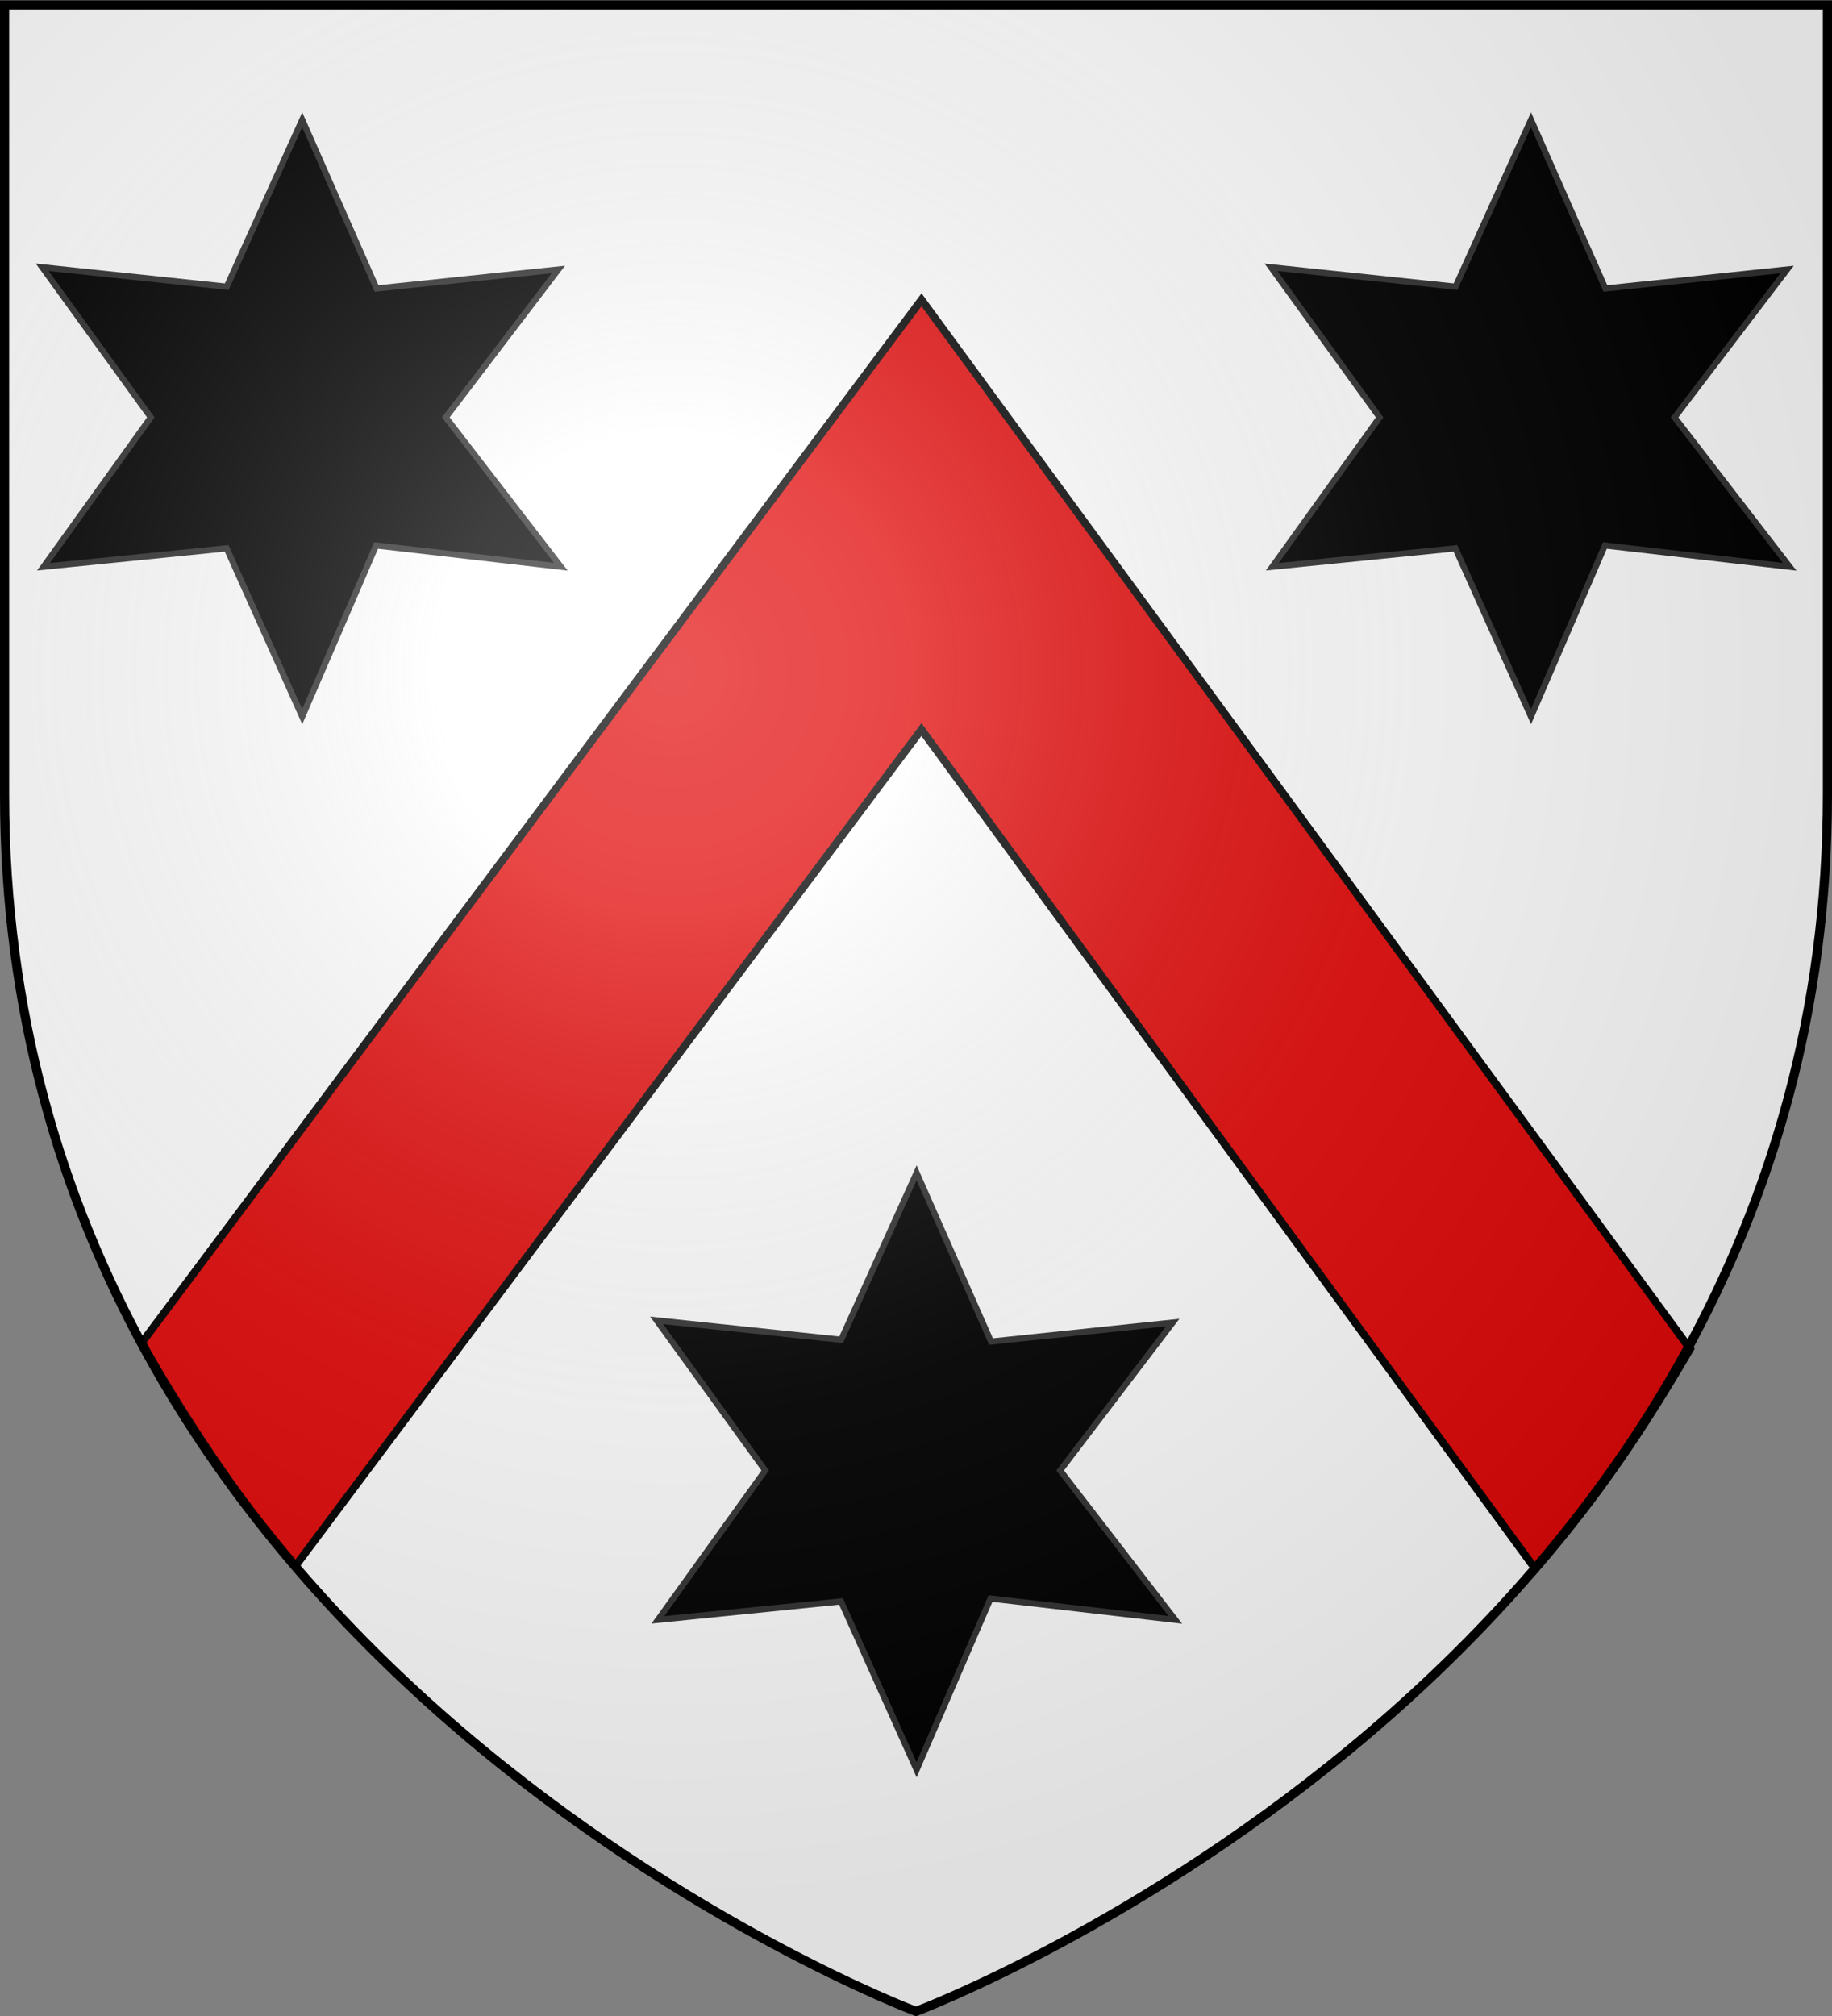
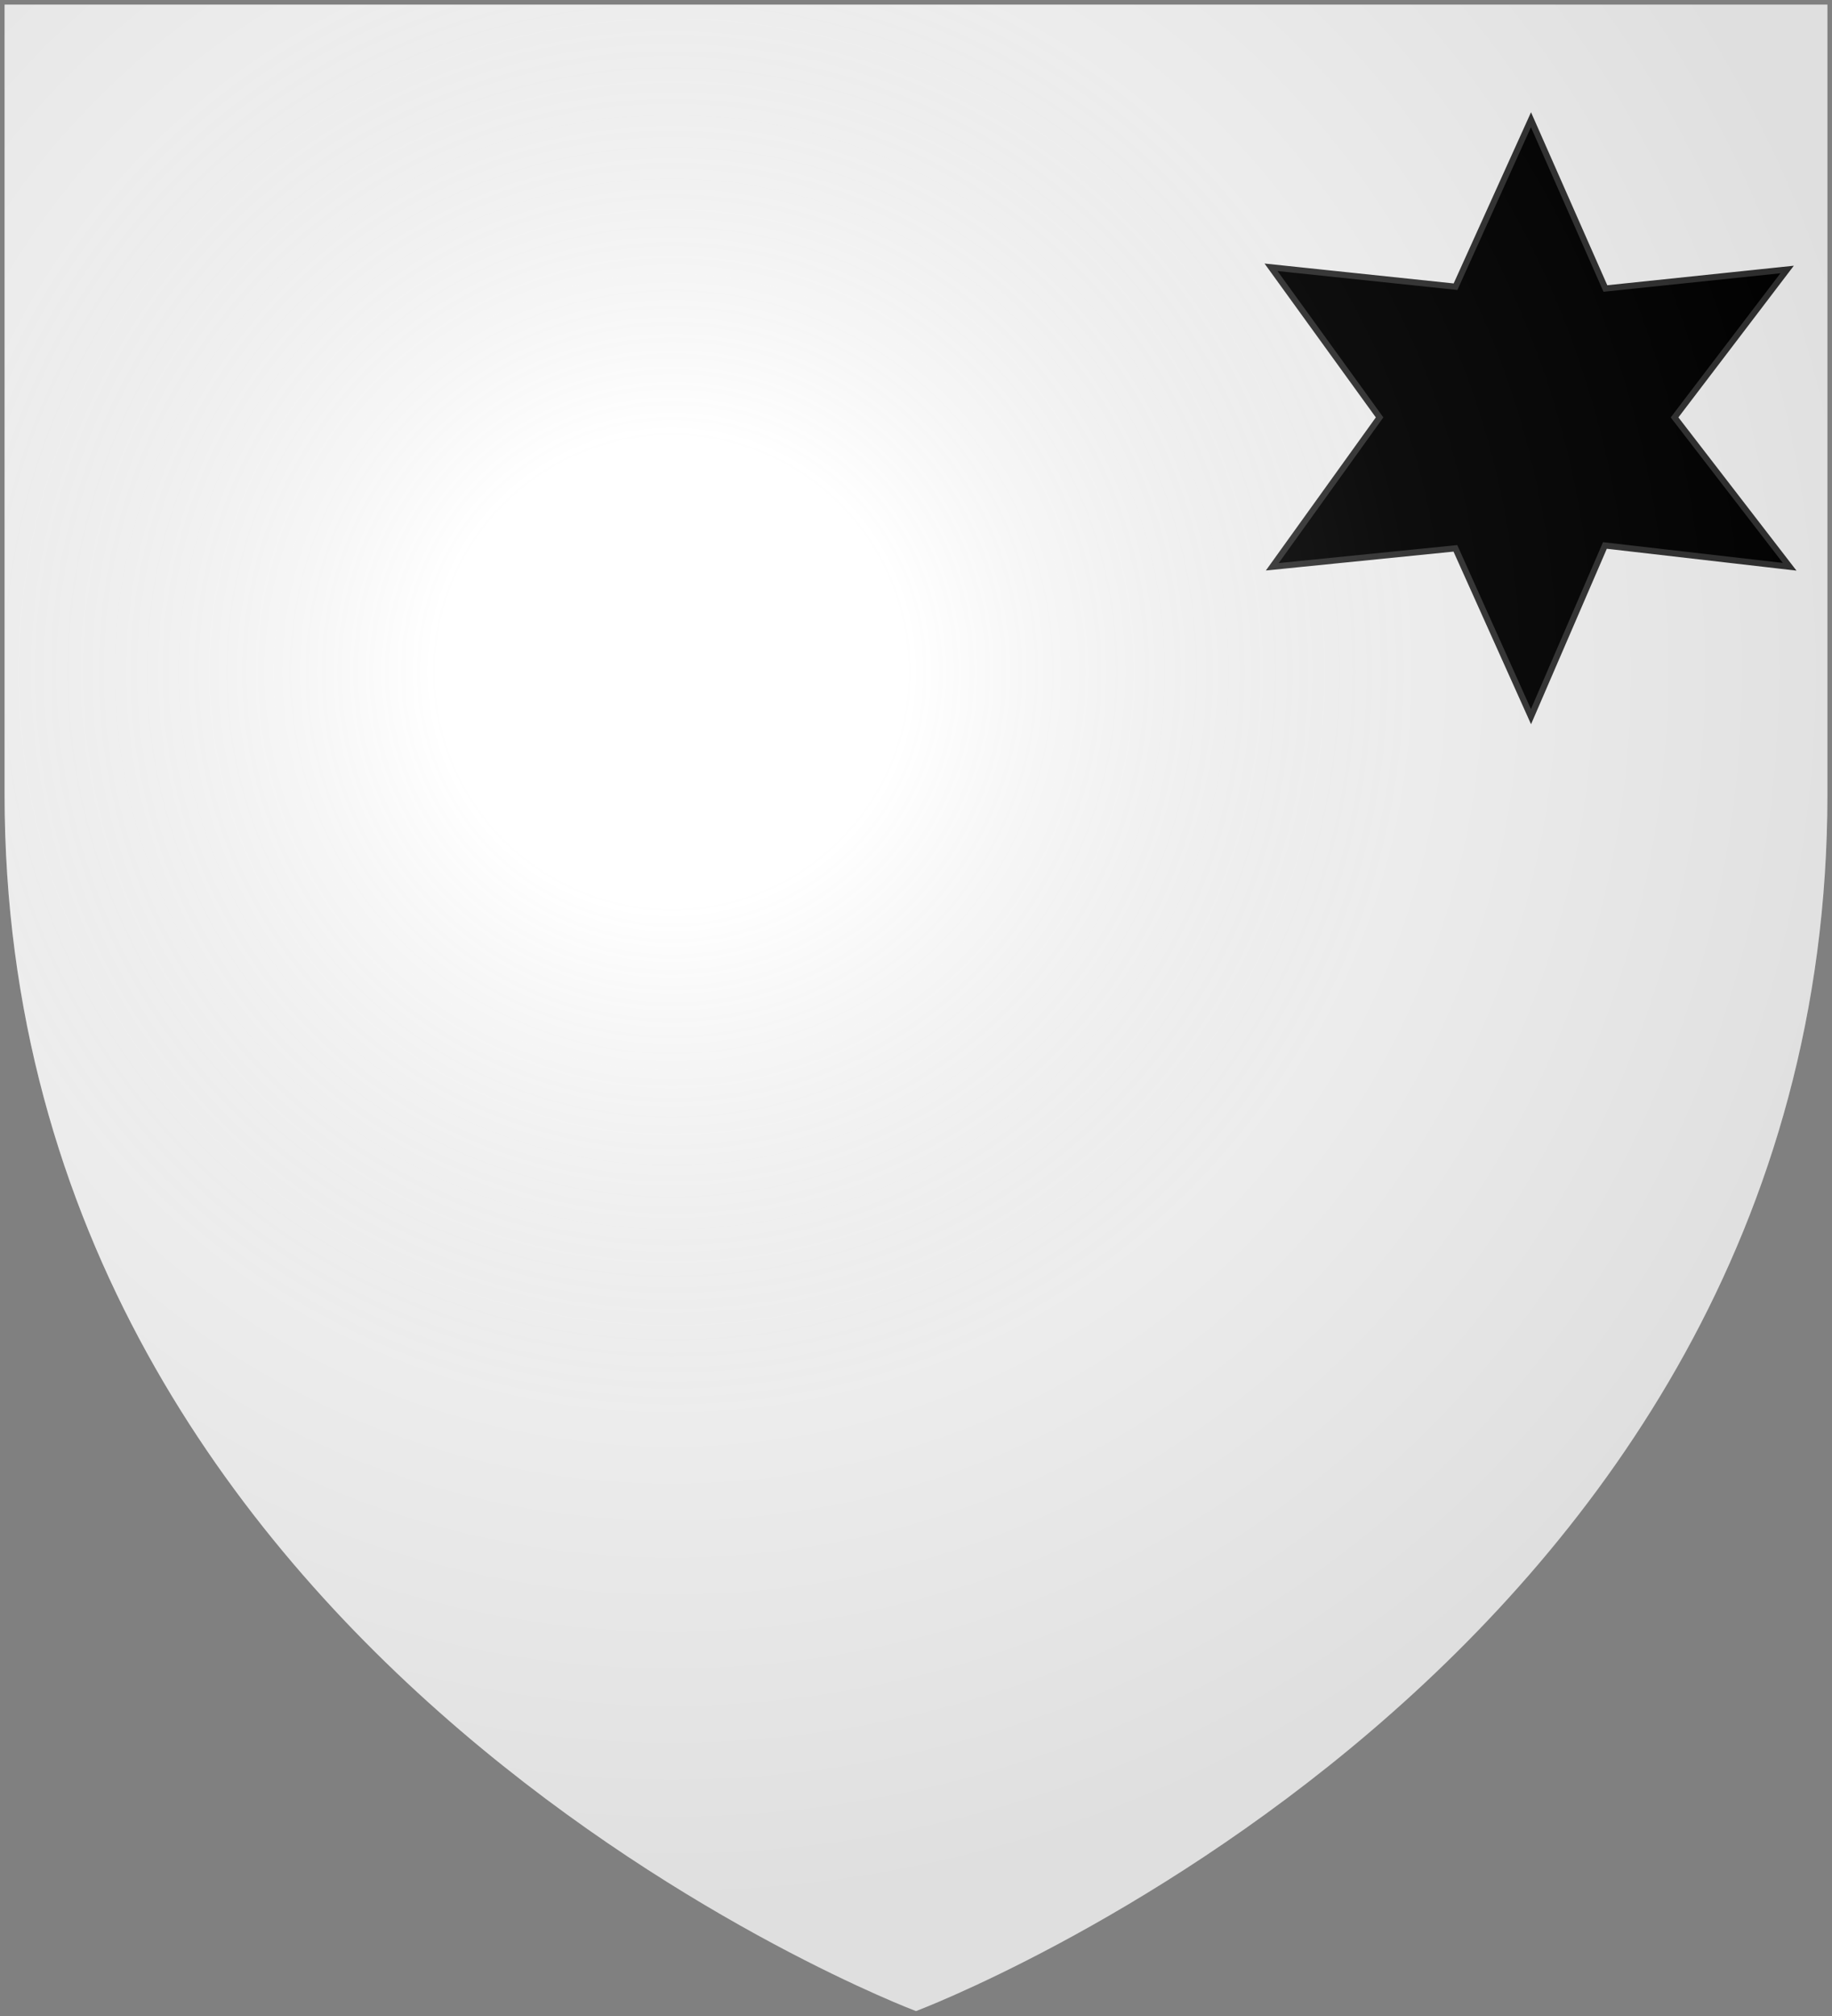
<svg xmlns="http://www.w3.org/2000/svg" xmlns:xlink="http://www.w3.org/1999/xlink" width="600" height="660" viewBox="-300 -300 600 660">
  <rect x="-300" y="-300" width="600" height="660" fill="#808080" stroke="none" />
  <defs>
    <radialGradient id="b" cx="-80" cy="-80" r="405" gradientUnits="userSpaceOnUse">
      <stop offset="0" style="stop-color:#fff;stop-opacity:.31" />
      <stop offset=".19" style="stop-color:#fff;stop-opacity:.25" />
      <stop offset=".6" style="stop-color:#6b6b6b;stop-opacity:.125" />
      <stop offset="1" style="stop-color:#000;stop-opacity:.125" />
    </radialGradient>
    <path id="a" d="M-298.5-298.5h597V-40C298.5 246.2 0 358.39 0 358.39S-298.5 246.2-298.5-40z" />
  </defs>
  <use xlink:href="#a" width="600" height="660" style="fill:#fff" />
-   <path d="M-253.531 139.563c15.52 27.612 35.702 56.755 50.244 73.176L1.778-61.16l201.075 274.844c16.09-18.619 31.19-38.627 50.678-72.04L1.807-201.854z" style="fill:#e20909;fill-opacity:1;fill-rule:evenodd;stroke:#000;stroke-width:2.529;stroke-linecap:butt;stroke-linejoin:miter;stroke-miterlimit:4;stroke-opacity:1;stroke-dasharray:none;display:inline" />
-   <path d="M-625.169-1029.915h600v660h-600z" style="opacity:.96;fill:none;stroke:none" />
  <g style="fill:#000">
-     <path d="m27.023 751.727 123.088 12.948 50.328-111.313 49.631 112.52 121.214-12.671-75.08 98.613 76.773 99.59-123.227-14.202-49.311 114.15-50.421-112.228-122.15 12.299 71.583-99.61z" style="fill:#000;stroke:#313131;stroke-width:4.072;stroke-linecap:butt;stroke-linejoin:miter;stroke-miterlimit:4;stroke-opacity:1;stroke-dasharray:none" transform="translate(-299.44 -581.595)scale(.491)" />
-   </g>
+     </g>
  <g style="fill:#000">
    <path d="m27.023 751.727 123.088 12.948 50.328-111.313 49.631 112.52 121.214-12.671-75.08 98.613 76.773 99.59-123.227-14.202-49.311 114.15-50.421-112.228-122.15 12.299 71.583-99.61z" style="fill:#000;stroke:#313131;stroke-width:4.072;stroke-linecap:butt;stroke-linejoin:miter;stroke-miterlimit:4;stroke-opacity:1;stroke-dasharray:none" transform="translate(103 -581.595)scale(.491)" />
  </g>
  <g style="fill:#000">
-     <path d="m27.023 751.727 123.088 12.948 50.328-111.313 49.631 112.52 121.214-12.671-75.08 98.613 76.773 99.59-123.227-14.202-49.311 114.15-50.421-112.228-122.15 12.299 71.583-99.61z" style="fill:#000;stroke:#313131;stroke-width:4.072;stroke-linecap:butt;stroke-linejoin:miter;stroke-miterlimit:4;stroke-opacity:1;stroke-dasharray:none" transform="translate(-98.22 -236.84)scale(.491)" />
-   </g>
+     </g>
  <use xlink:href="#a" width="600" height="660" style="fill:url(#b)" />
-   <path d="M-298.5-298.39h597v258.5C298.5 246.31 0 358.5 0 358.5S-298.5 246.31-298.5-39.89z" style="fill:none;stroke:#000;stroke-width:3" />
</svg>